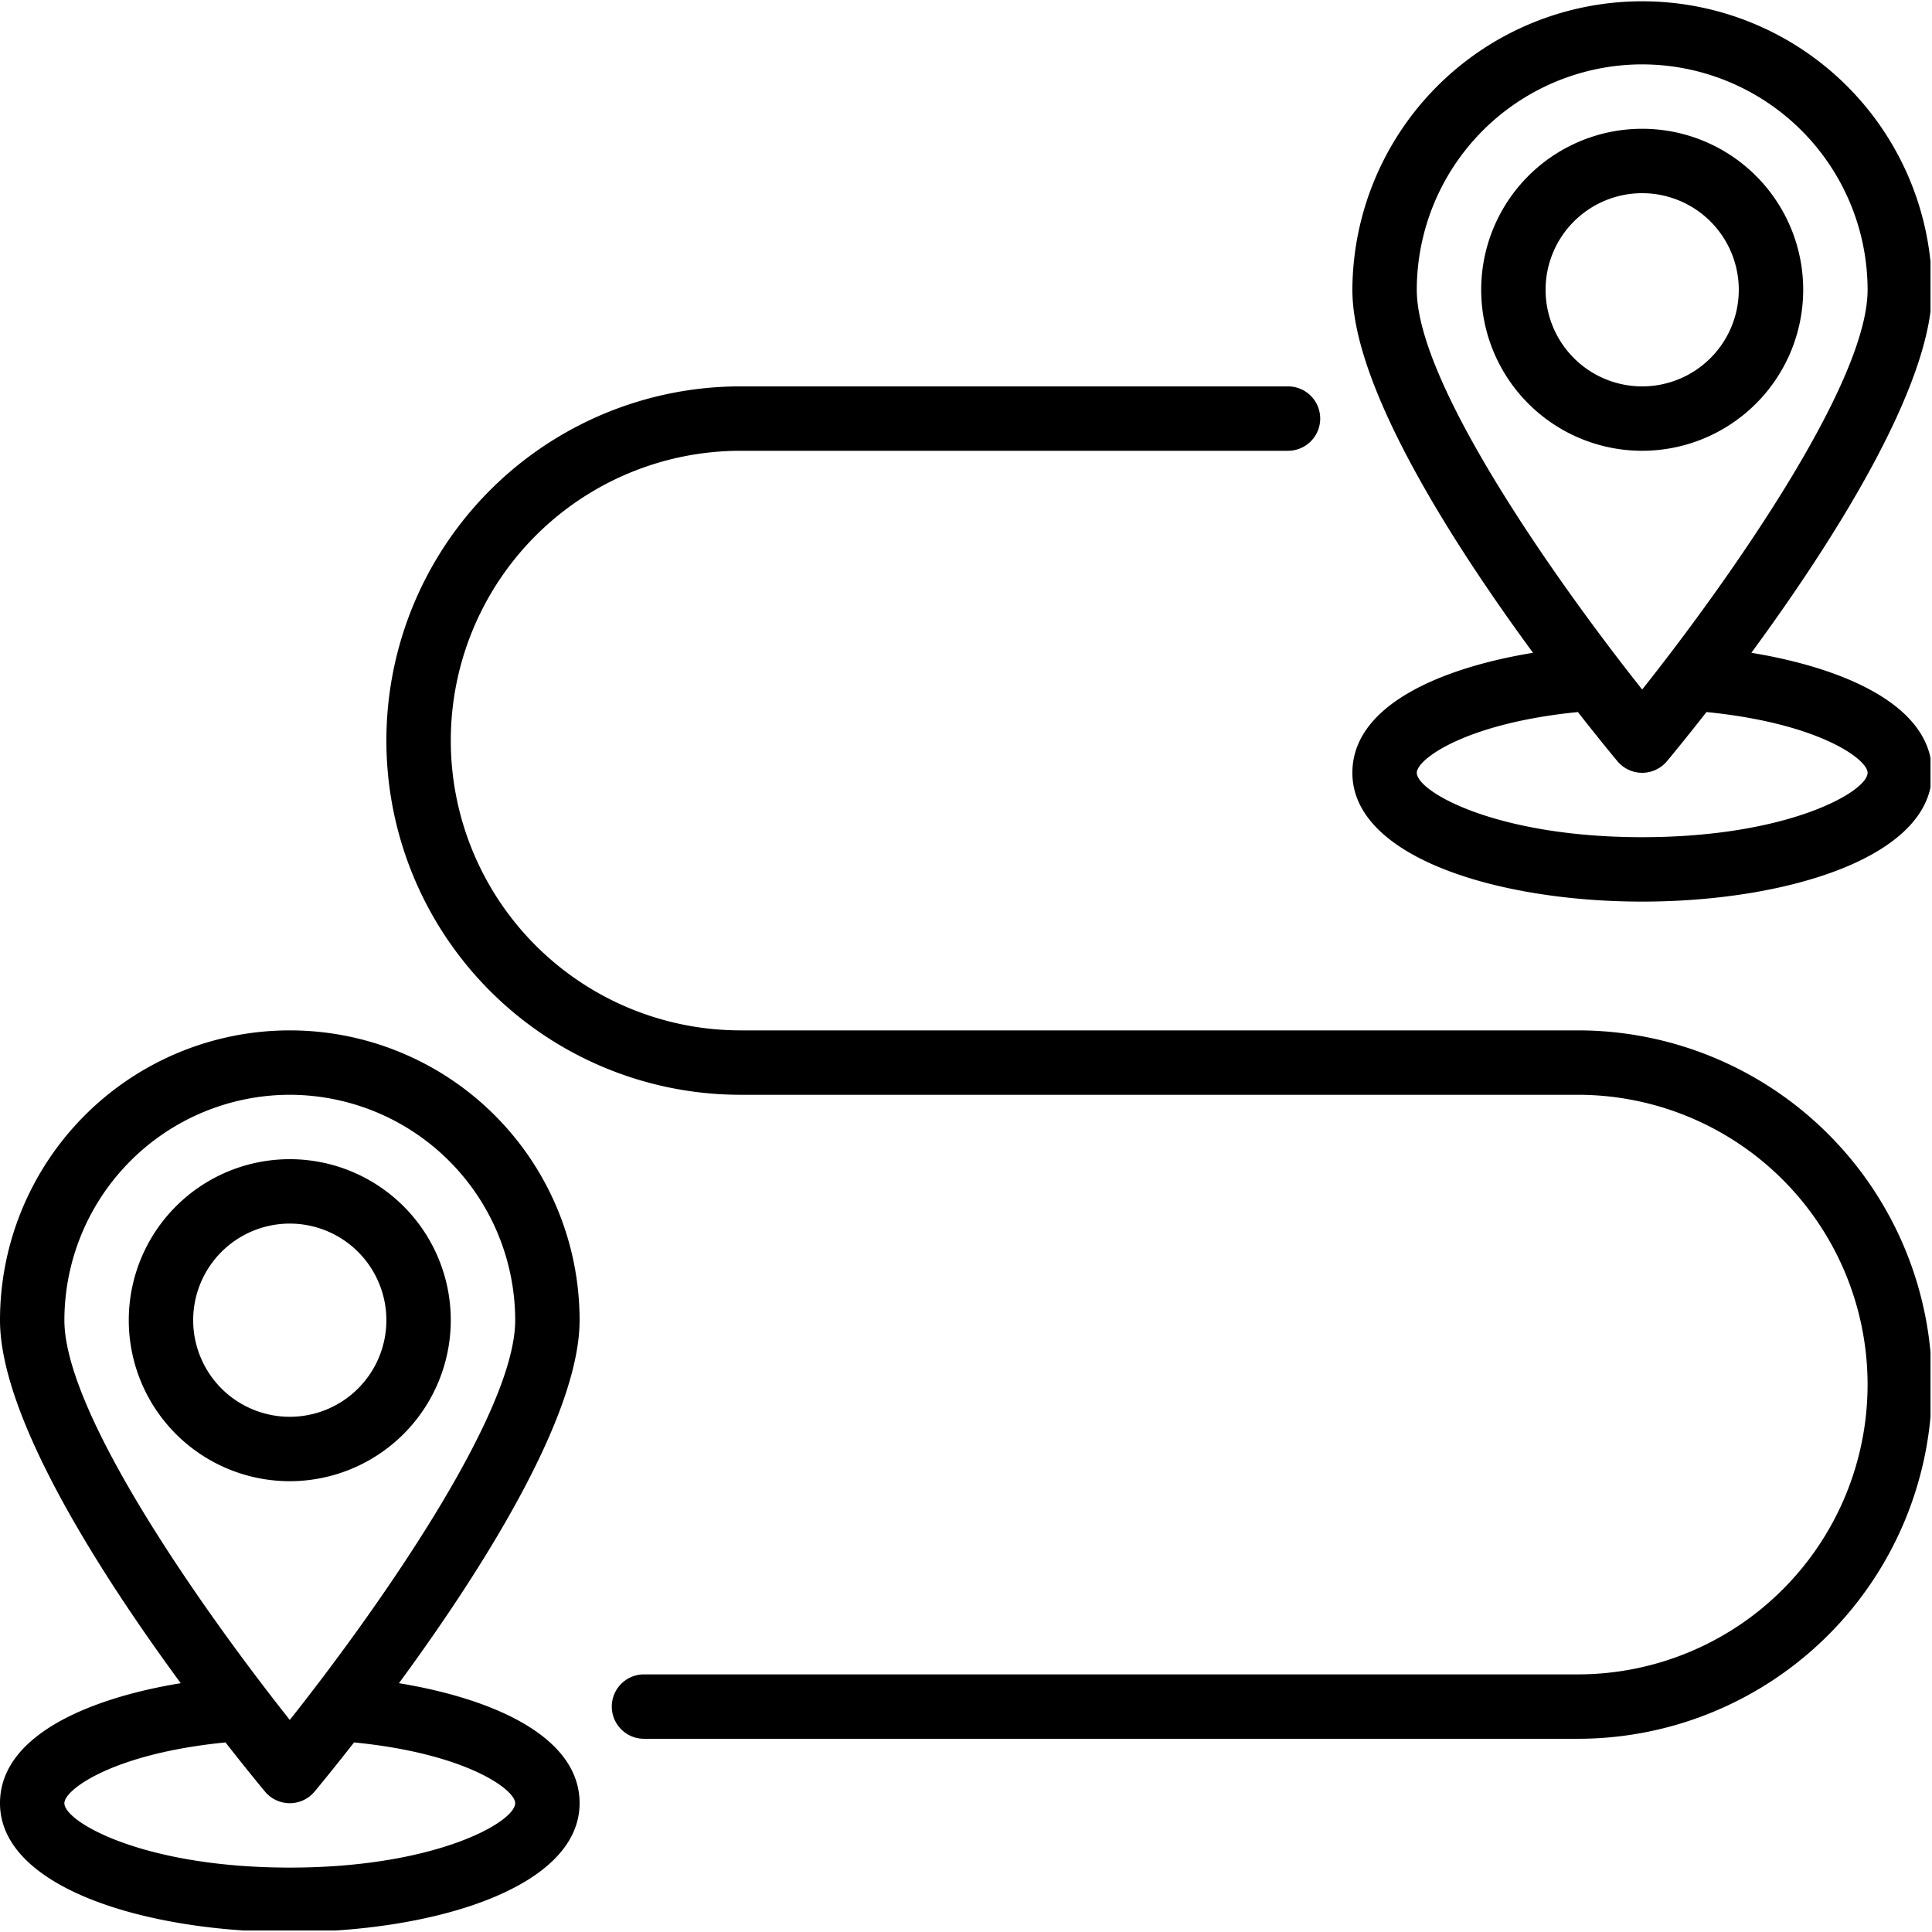
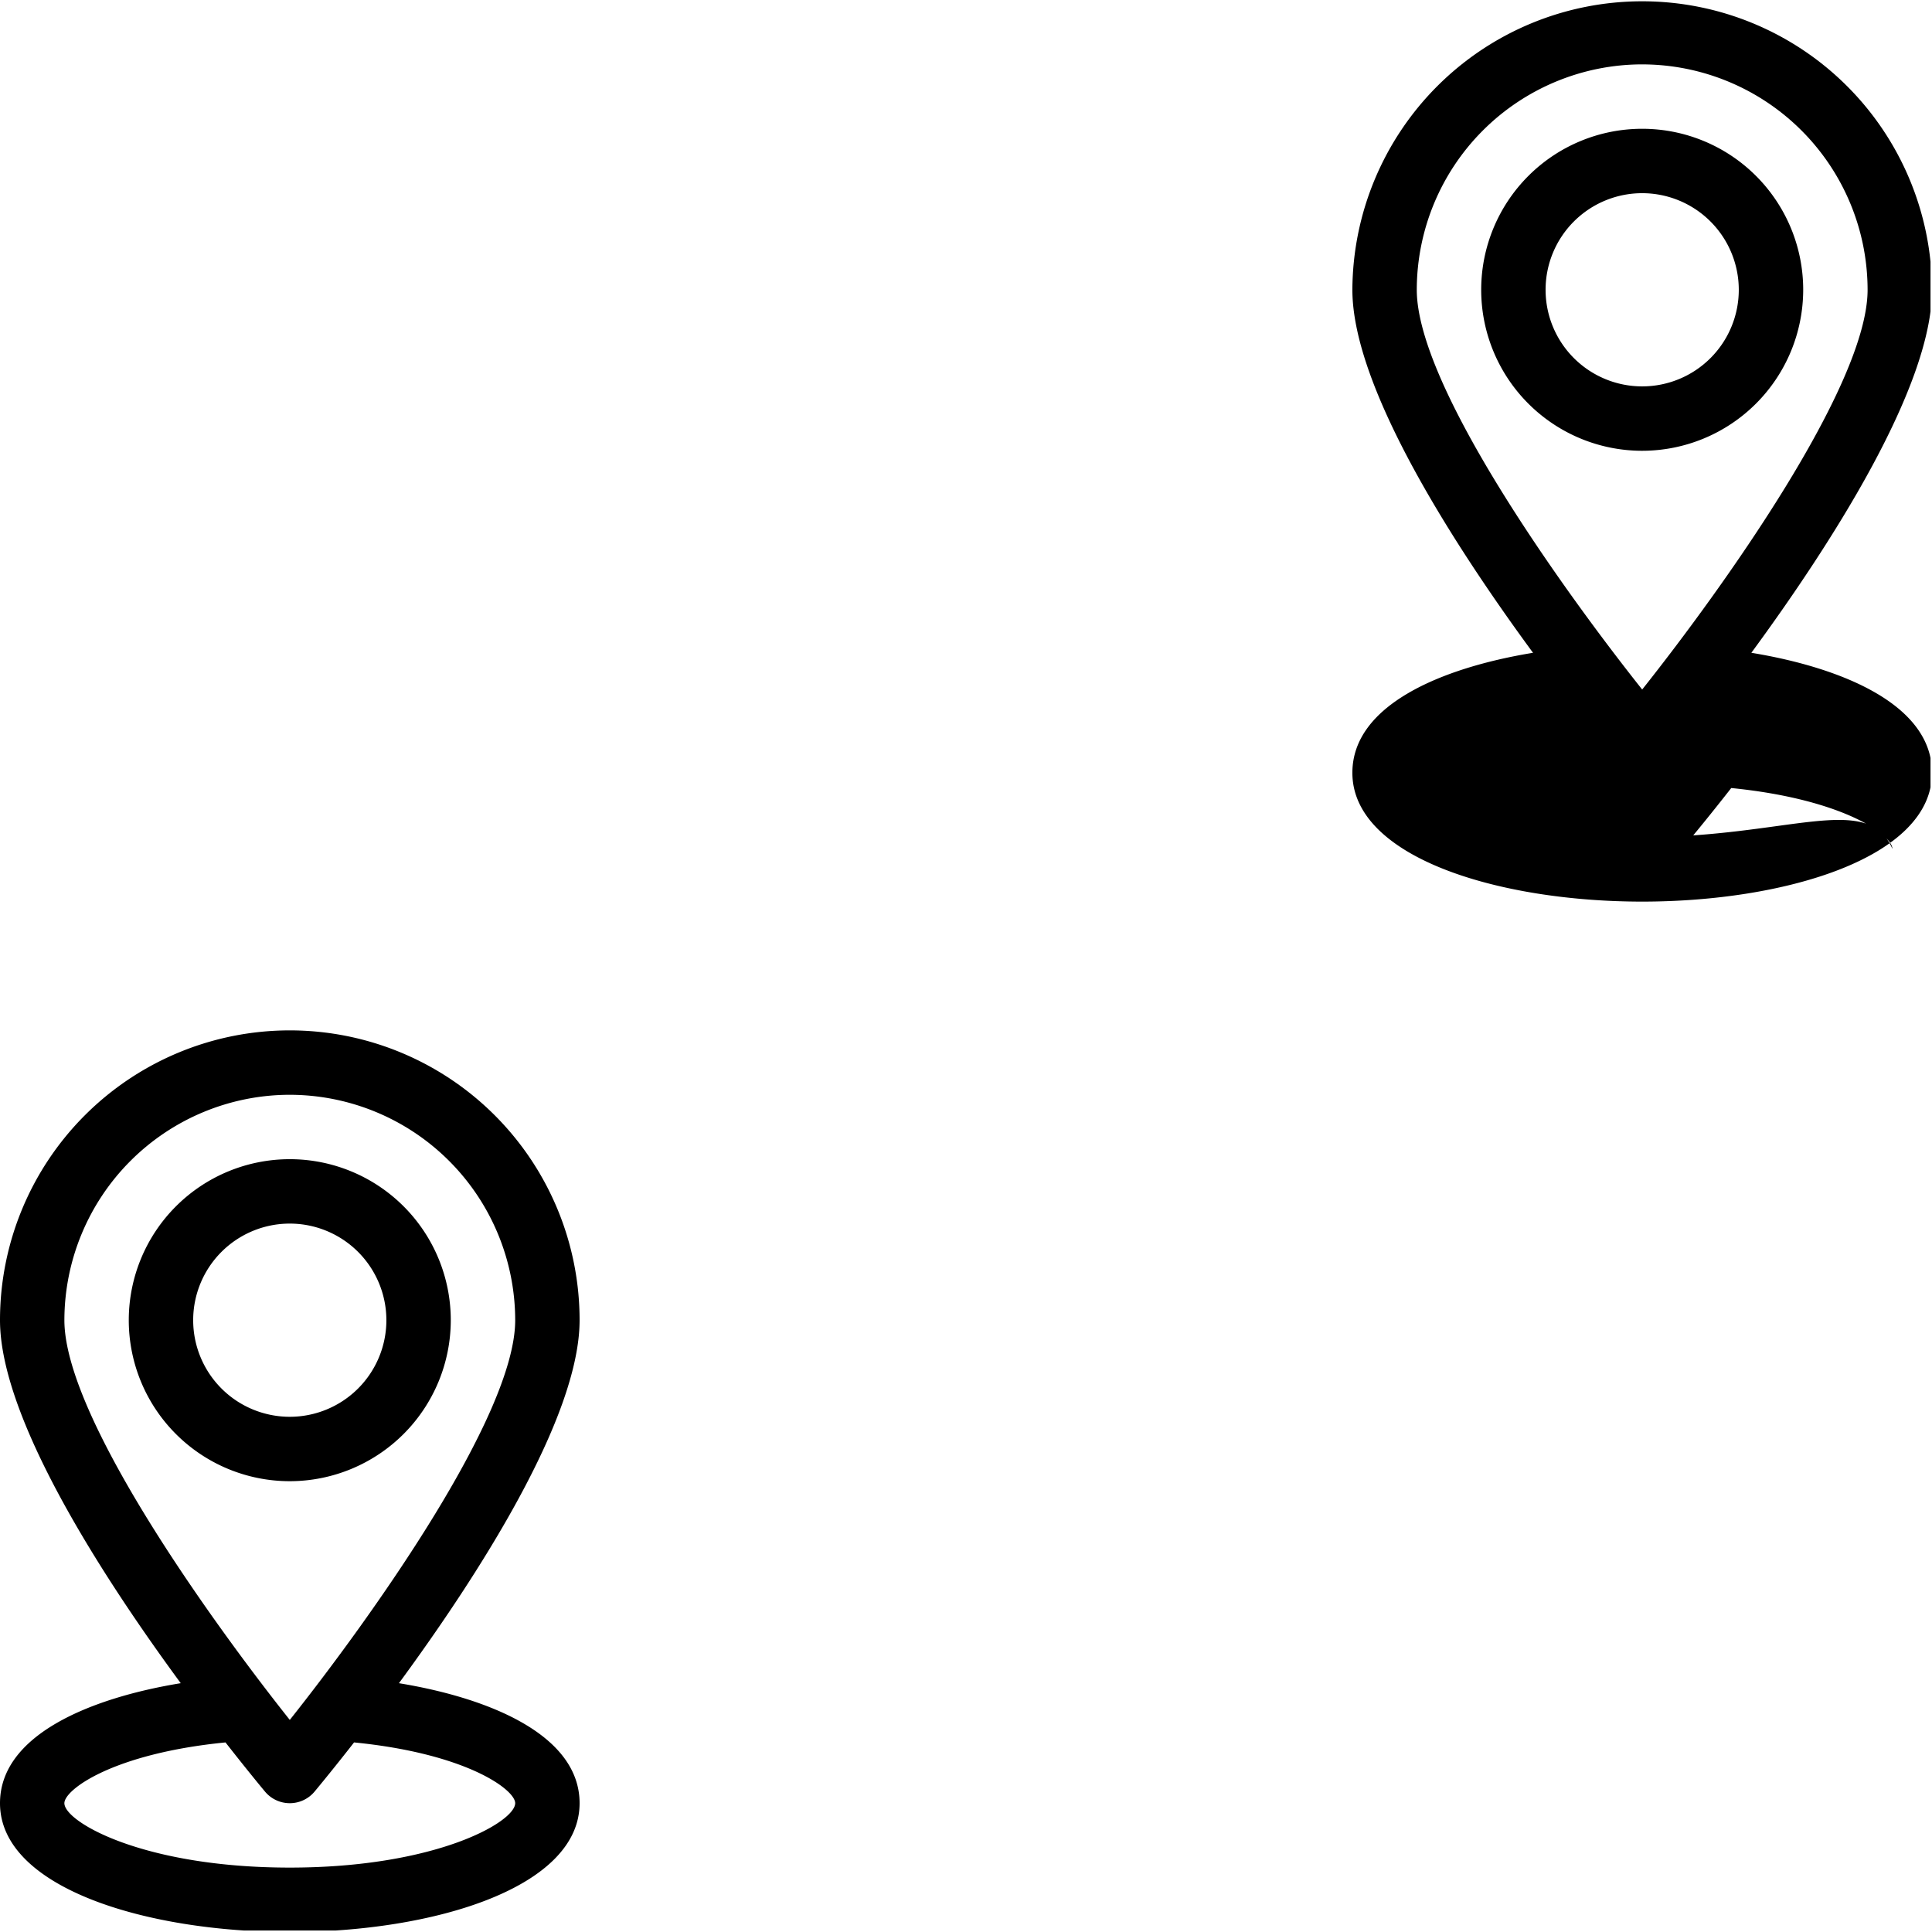
<svg xmlns="http://www.w3.org/2000/svg" viewBox="0 0 323.25 323.25">
  <defs>
    <style>.cls-1{fill:none;}.cls-2{clip-path:url(#clip-path);}.cls-3{clip-path:url(#clip-path-2);}.cls-4{clip-path:url(#clip-path-3);}</style>
    <clipPath id="clip-path">
      <rect class="cls-1" y="172.297" width="97.63" height="150.703" />
    </clipPath>
    <clipPath id="clip-path-2">
      <rect class="cls-1" x="225.63" width="97.37" height="150.964" />
    </clipPath>
    <clipPath id="clip-path-3">
-       <rect class="cls-1" x="64.297" y="64.297" width="258.703" height="226.667" />
-     </clipPath>
+       </clipPath>
  </defs>
  <title>Fichier 1</title>
  <g id="Calque_2" data-name="Calque 2">
    <g id="Calque_1-2" data-name="Calque 1">
      <path d="M48.484,204.724a16.162,16.162,0,1,0,16.162,16.161A16.167,16.167,0,0,0,48.484,204.724Zm0,43.1a26.938,26.938,0,1,1,26.938-26.938,26.96,26.96,0,0,1-26.938,26.938" />
      <g class="cls-2">
        <path d="M48.484,312.474c-24.494,0-37.713-7.641-37.713-10.776,0-2.271,8.146-8.313,26.958-10.167,3.245,4.146,5.682,7.115,6.61,8.229a5.4,5.4,0,0,0,8.291,0c.927-1.114,3.37-4.083,6.61-8.229,18.791,1.854,26.958,7.9,26.958,10.167C86.2,304.833,72.979,312.474,48.484,312.474Zm0-129.3A37.761,37.761,0,0,1,86.2,220.885c0,16.058-24.307,50-37.714,66.881-13.406-16.881-37.713-50.823-37.713-66.881A37.761,37.761,0,0,1,48.484,183.172ZM66.75,281.62c13.073-17.8,30.224-44.3,30.224-60.735a48.487,48.487,0,1,0-96.974,0c0,16.438,17.151,42.933,30.24,60.735C14.729,284.167,0,290.438,0,301.7c0,14.141,24.391,21.552,48.484,21.552s48.49-7.411,48.49-21.552c0-11.26-14.734-17.531-30.224-20.078" />
      </g>
      <path d="M274.76,32.323a16.162,16.162,0,1,0,16.162,16.161A16.167,16.167,0,0,0,274.76,32.323Zm0,43.1A26.938,26.938,0,1,1,301.7,48.484,26.96,26.96,0,0,1,274.76,75.422" />
      <g class="cls-3">
-         <path d="M274.76,140.073c-24.494,0-37.713-7.641-37.713-10.776,0-2.271,8.167-8.292,26.958-10.162,3.24,4.146,5.683,7.11,6.61,8.224a5.4,5.4,0,0,0,8.291,0c.927-1.114,3.365-4.078,6.61-8.224,18.791,1.87,26.958,7.891,26.958,10.162C312.474,132.432,299.255,140.073,274.76,140.073Zm0-129.3a37.761,37.761,0,0,1,37.714,37.713c0,16.058-24.307,50.006-37.714,66.881-13.406-16.875-37.713-50.823-37.713-66.881A37.761,37.761,0,0,1,274.76,10.771Zm18.266,98.448c13.068-17.8,30.224-44.3,30.224-60.735a48.49,48.49,0,0,0-96.979,0c0,16.438,17.151,42.933,30.224,60.735-15.49,2.547-30.224,8.817-30.224,20.078,0,14.141,24.39,21.552,48.489,21.552s48.49-7.411,48.49-21.552c0-11.261-14.734-17.531-30.224-20.078" />
+         <path d="M274.76,140.073a5.4,5.4,0,0,0,8.291,0c.927-1.114,3.365-4.078,6.61-8.224,18.791,1.87,26.958,7.891,26.958,10.162C312.474,132.432,299.255,140.073,274.76,140.073Zm0-129.3a37.761,37.761,0,0,1,37.714,37.713c0,16.058-24.307,50.006-37.714,66.881-13.406-16.875-37.713-50.823-37.713-66.881A37.761,37.761,0,0,1,274.76,10.771Zm18.266,98.448c13.068-17.8,30.224-44.3,30.224-60.735a48.49,48.49,0,0,0-96.979,0c0,16.438,17.151,42.933,30.224,60.735-15.49,2.547-30.224,8.817-30.224,20.078,0,14.141,24.39,21.552,48.489,21.552s48.49-7.411,48.49-21.552c0-11.261-14.734-17.531-30.224-20.078" />
      </g>
      <g class="cls-4">
-         <path d="M263.984,290.922H107.75a5.388,5.388,0,1,1,0-10.776H263.984a48.487,48.487,0,1,0,0-96.974H123.911a59.263,59.263,0,1,1,0-118.526H215.5a5.388,5.388,0,0,1,0,10.776H123.911a48.487,48.487,0,1,0,0,96.974H263.984a59.263,59.263,0,1,1,0,118.526" />
-       </g>
+         </g>
    </g>
  </g>
</svg>